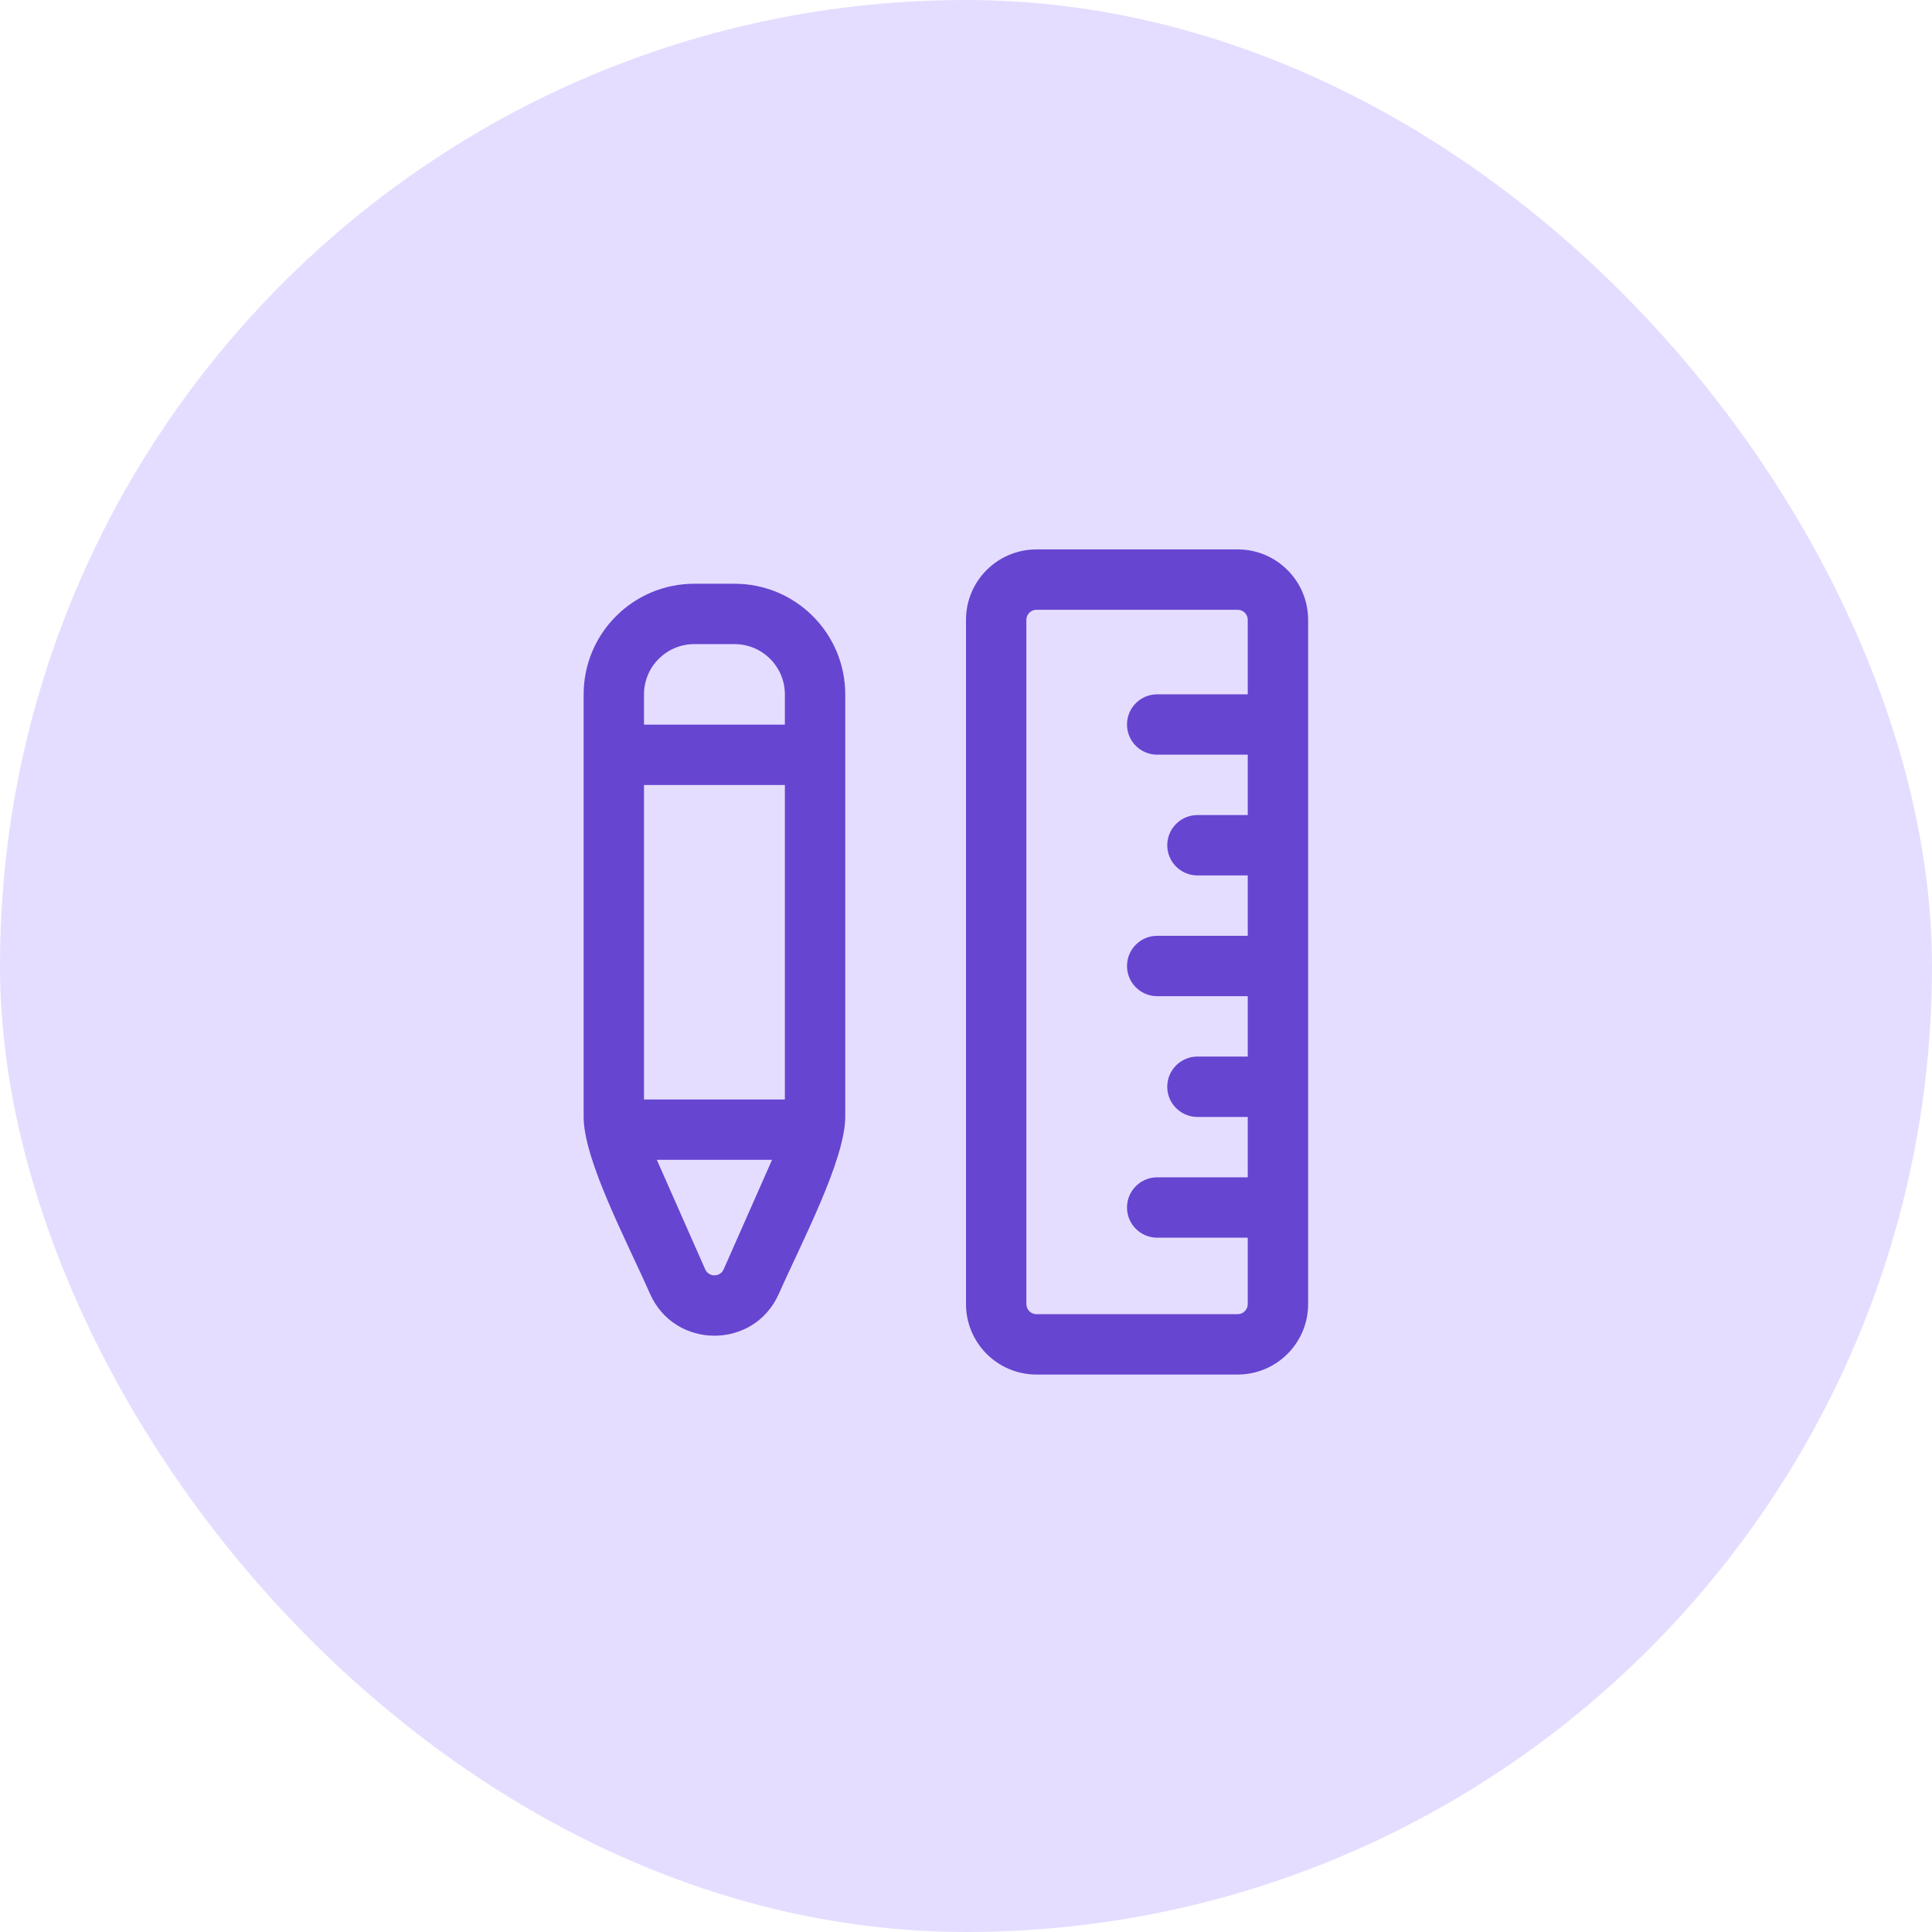
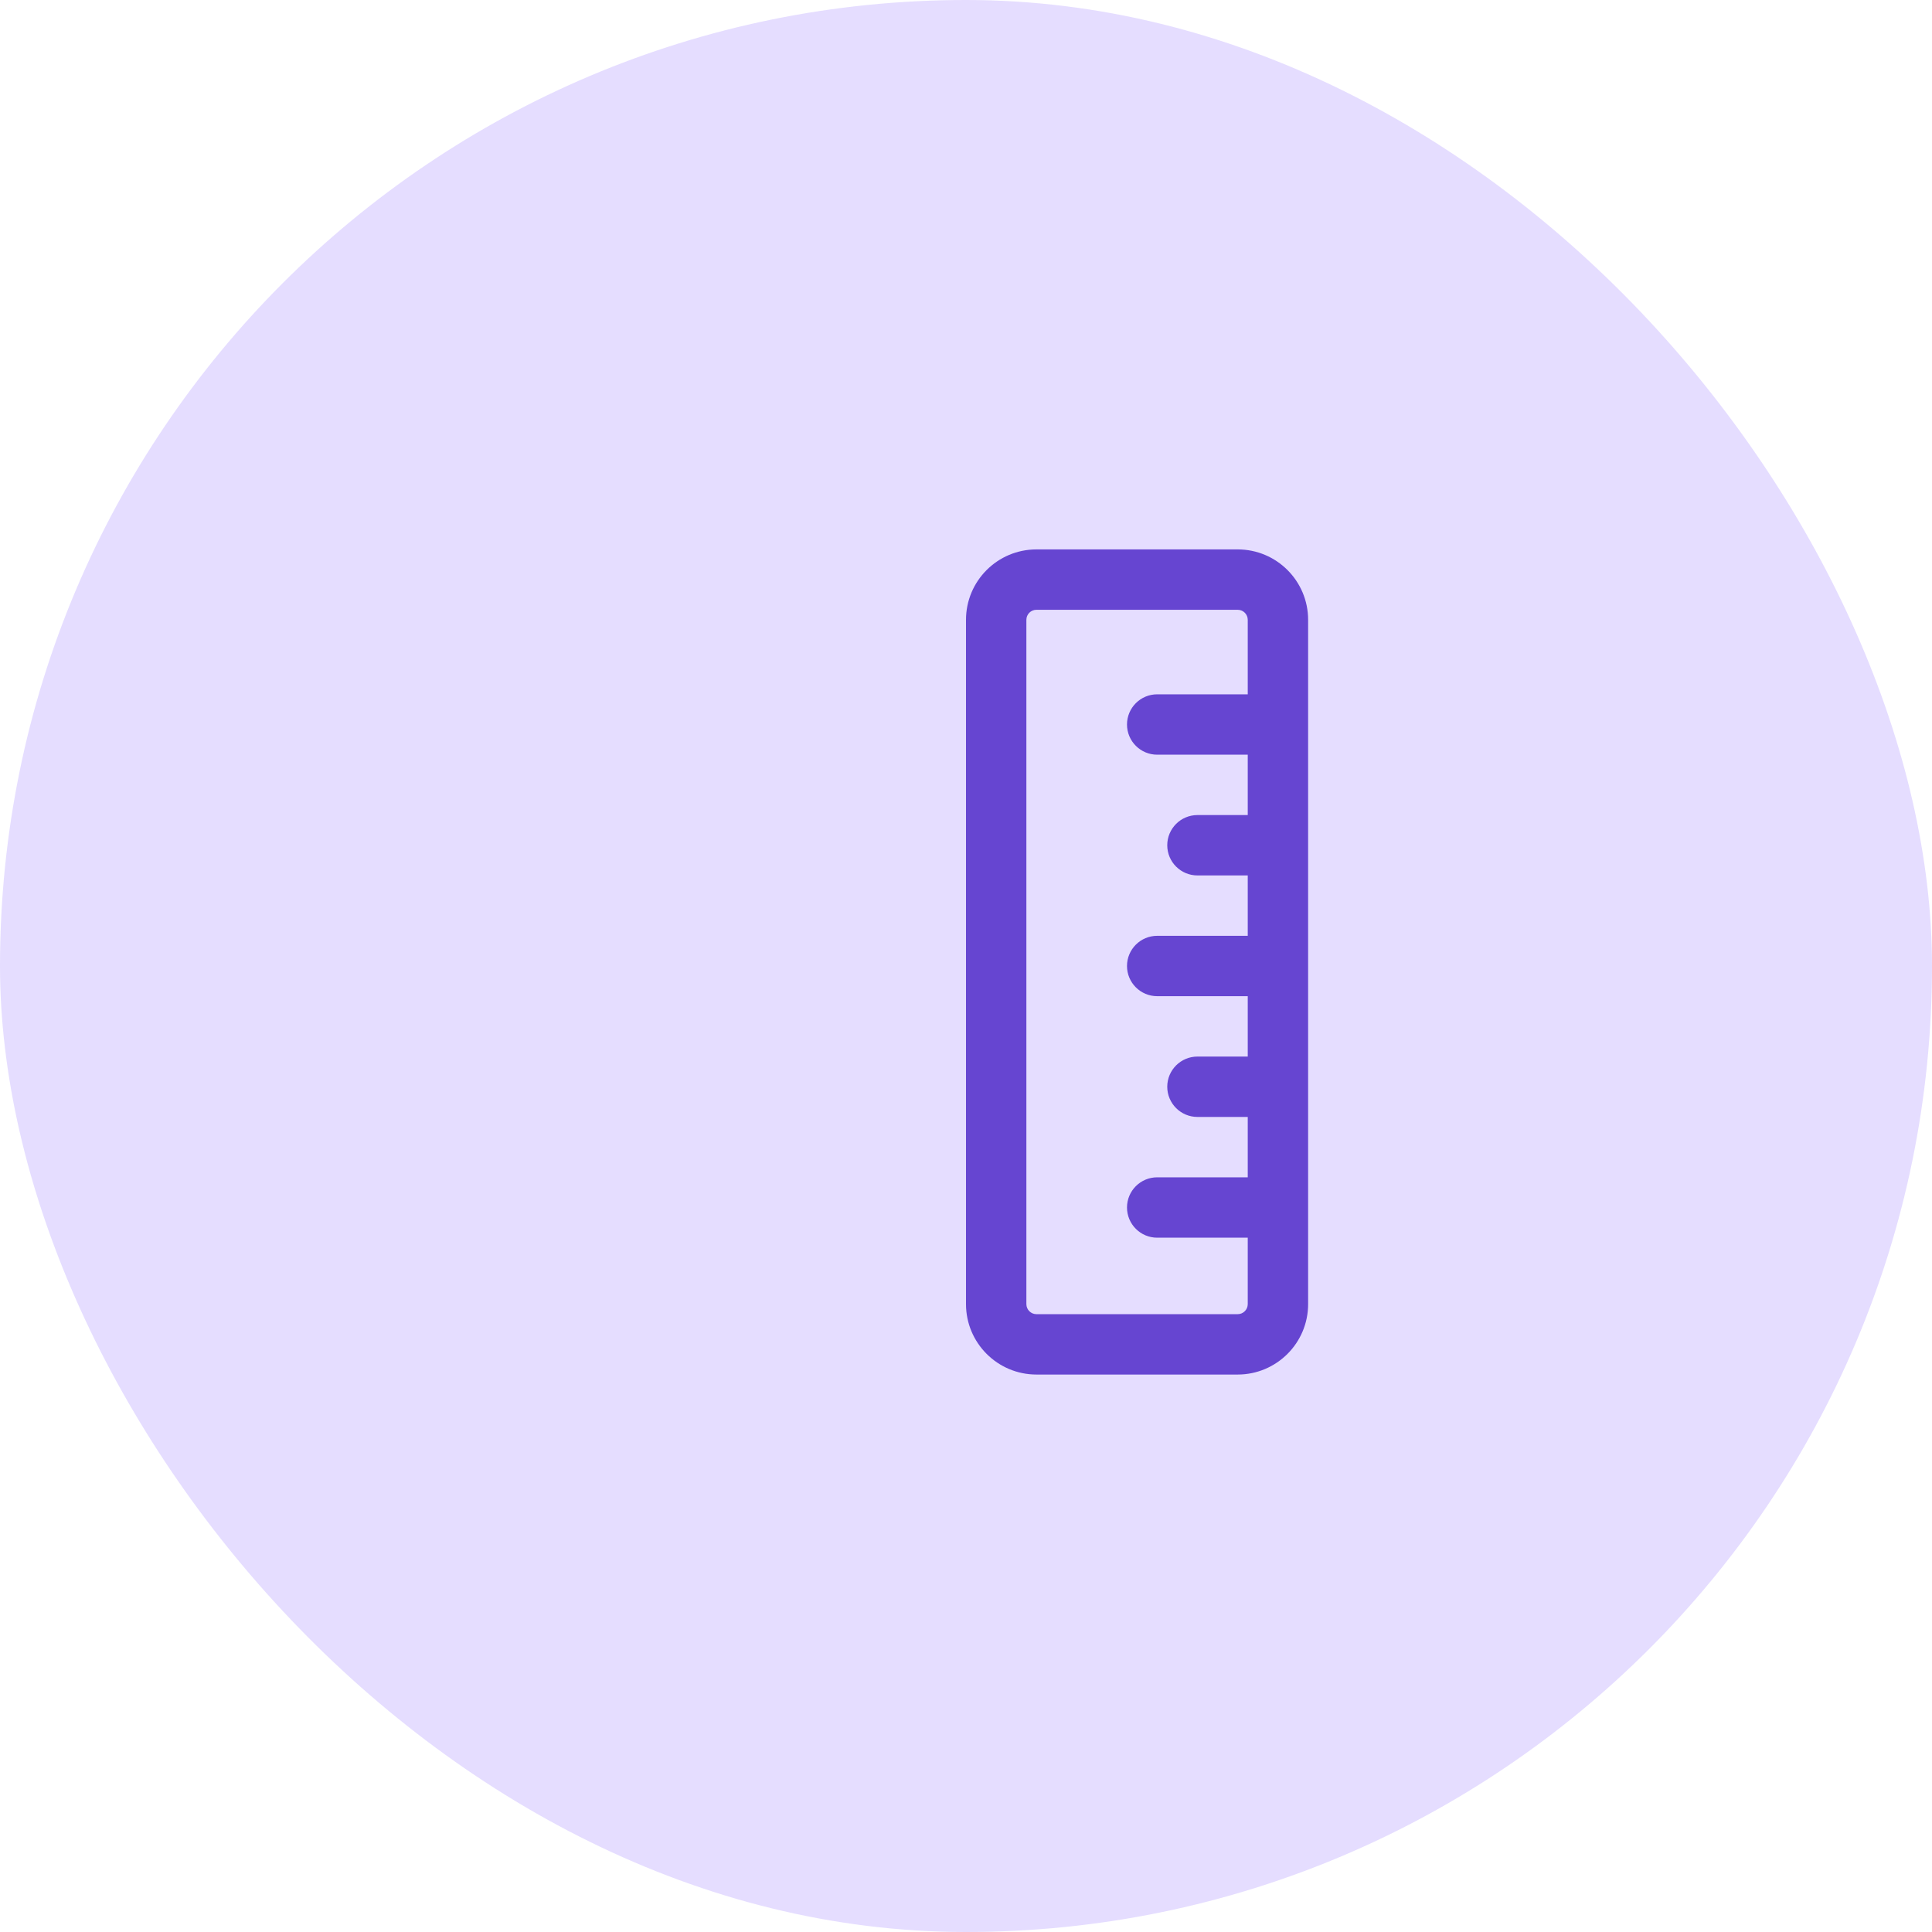
<svg xmlns="http://www.w3.org/2000/svg" width="48" height="48" viewBox="0 0 48 48" fill="none">
  <rect width="48" height="48" rx="24" fill="#D6C9FF" fill-opacity="0.64" />
-   <path fill-rule="evenodd" clip-rule="evenodd" d="M21 17.253C21 15.734 19.769 14.503 18.25 14.503H17.25C15.731 14.503 14.5 15.734 14.5 17.253V27.744C14.5 28.816 15.553 30.794 16.149 32.143C16.764 33.533 18.736 33.533 19.351 32.143C19.91 30.879 21 28.816 21 27.744V18.756L21 18.753L21 18.749V17.253ZM19.181 28.816L17.979 31.537C17.891 31.735 17.609 31.735 17.521 31.537L16.319 28.816H19.181ZM16 27.316H19.5V19.503L16 19.503V27.316ZM16 17.253V18.003H19.5V17.253C19.5 16.562 18.94 16.003 18.25 16.003H17.25C16.56 16.003 16 16.562 16 17.253Z" fill="#6645D1" />
  <path fill-rule="evenodd" clip-rule="evenodd" d="M32.5 15.4C32.5 14.433 31.716 13.65 30.75 13.65H25.75C24.784 13.65 24 14.433 24 15.4V32.4C24 33.366 24.784 34.15 25.75 34.15H30.75C31.716 34.15 32.5 33.366 32.5 32.4V15.4ZM30.75 15.15C30.888 15.15 31 15.262 31 15.4V17.25H28.75C28.336 17.25 28 17.586 28 18C28 18.414 28.336 18.75 28.75 18.75H31V20.25H29.75C29.336 20.25 29 20.586 29 21C29 21.414 29.336 21.75 29.75 21.75H31V23.25H28.75C28.336 23.25 28 23.586 28 24C28 24.414 28.336 24.75 28.75 24.75H31V26.25H29.75C29.336 26.25 29 26.586 29 27C29 27.414 29.336 27.75 29.75 27.75H31V29.25H28.75C28.336 29.25 28 29.586 28 30C28 30.414 28.336 30.75 28.75 30.75H31V32.4C31 32.538 30.888 32.65 30.75 32.65H25.75C25.612 32.65 25.5 32.538 25.5 32.4V15.4C25.5 15.262 25.612 15.15 25.75 15.15H30.75Z" fill="#6645D1" />
</svg>